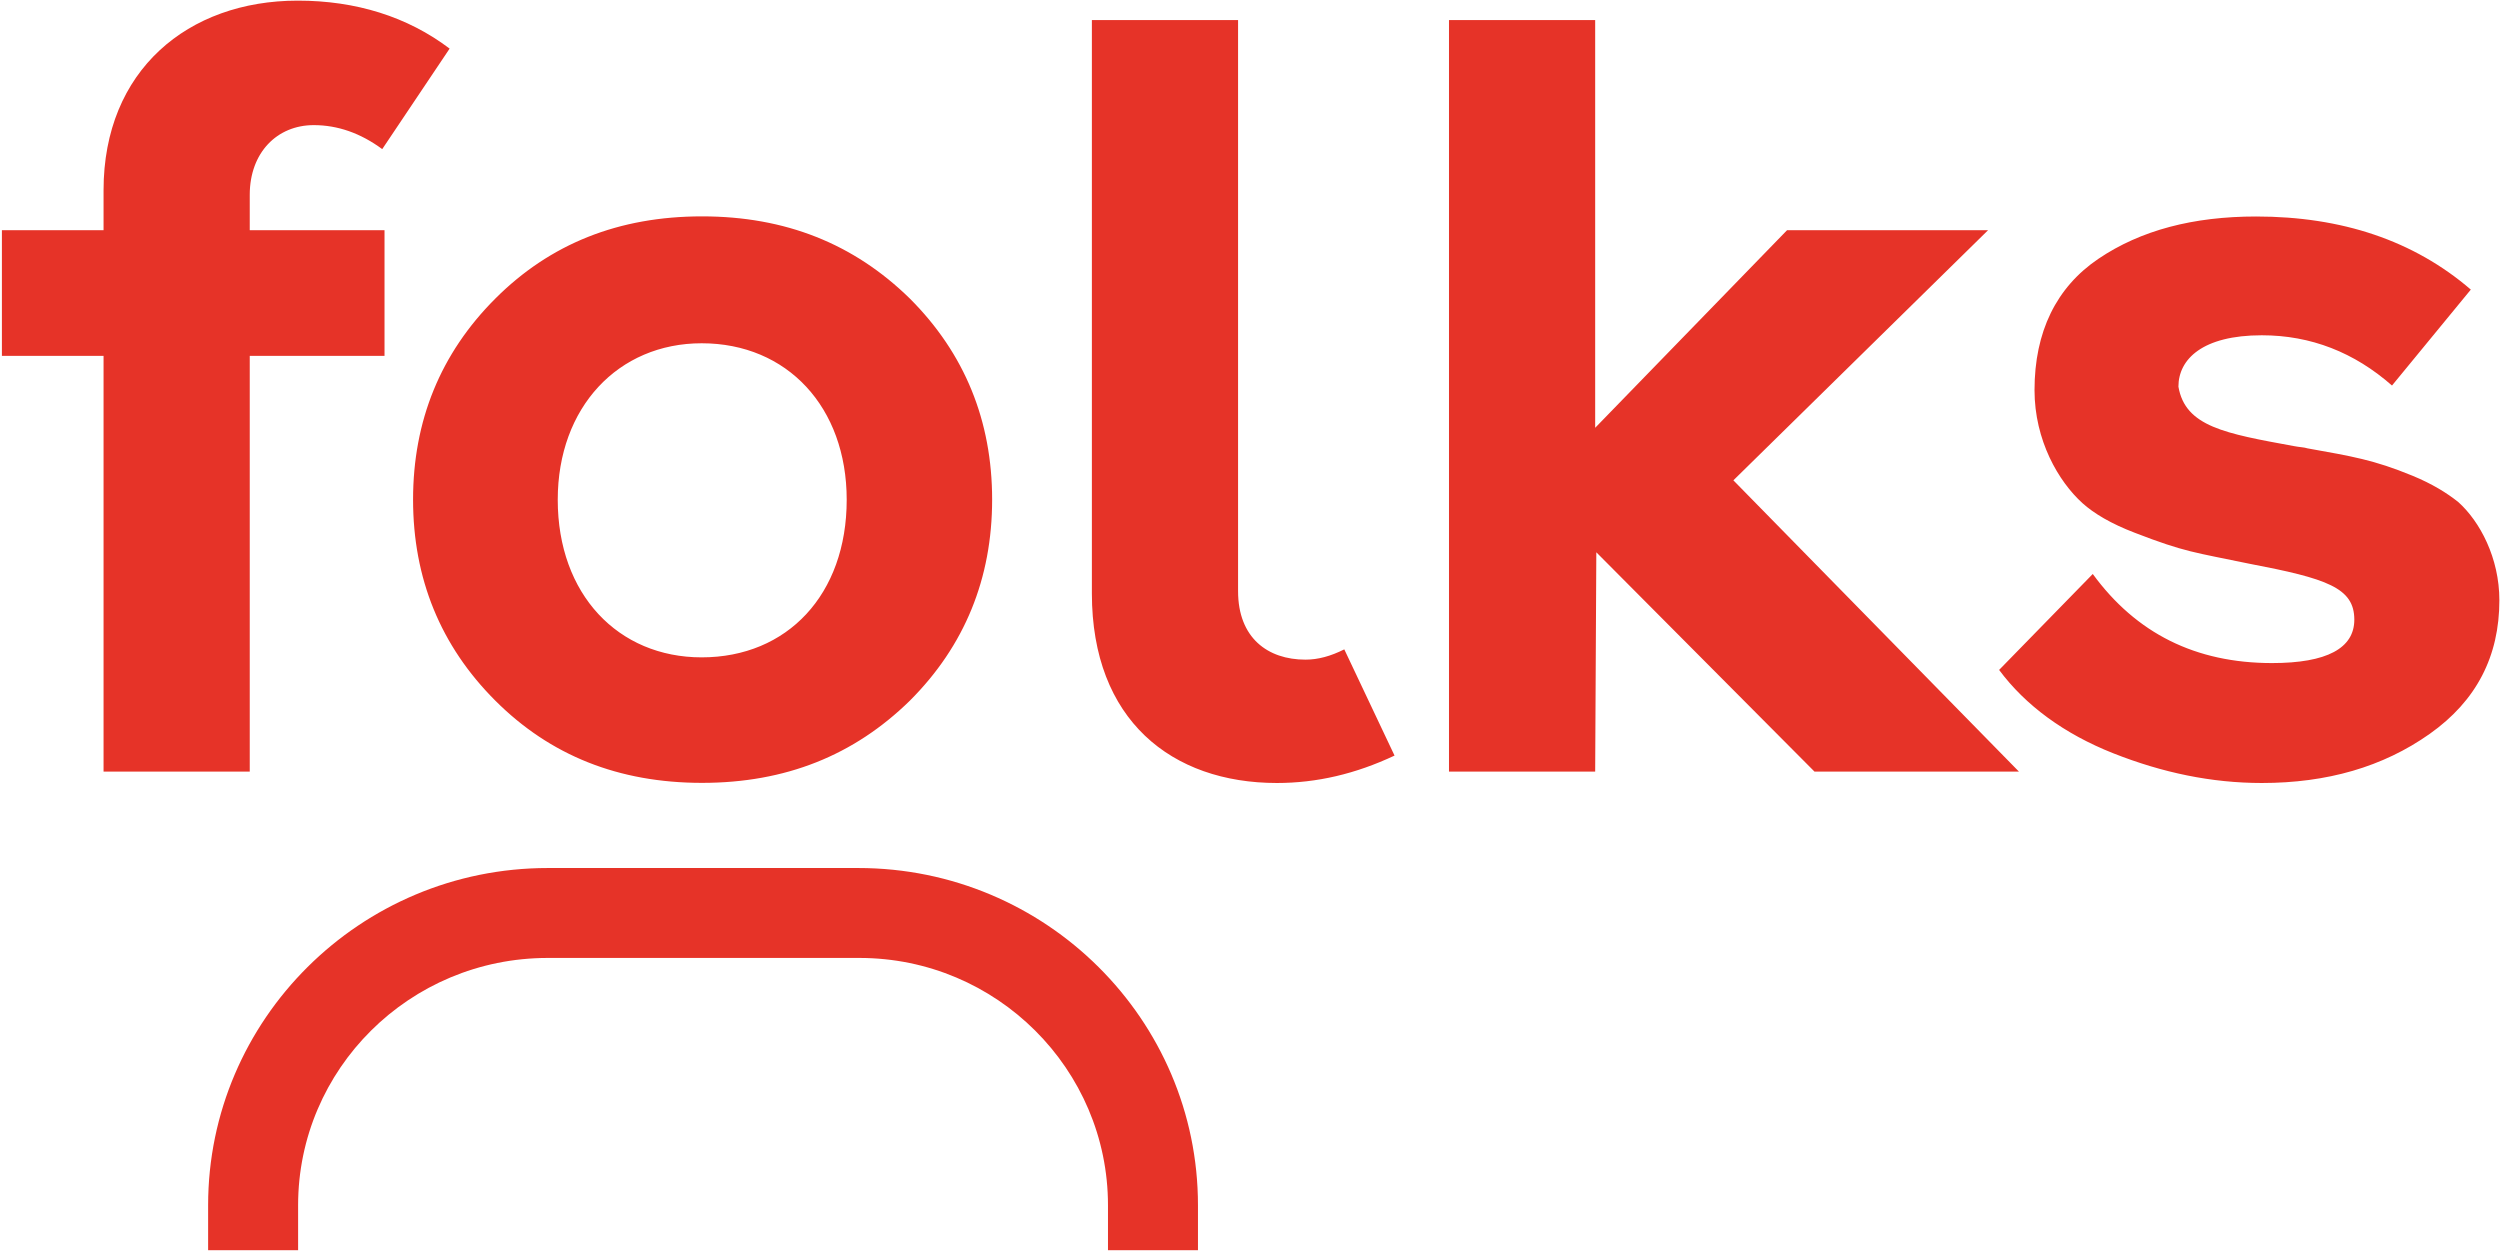
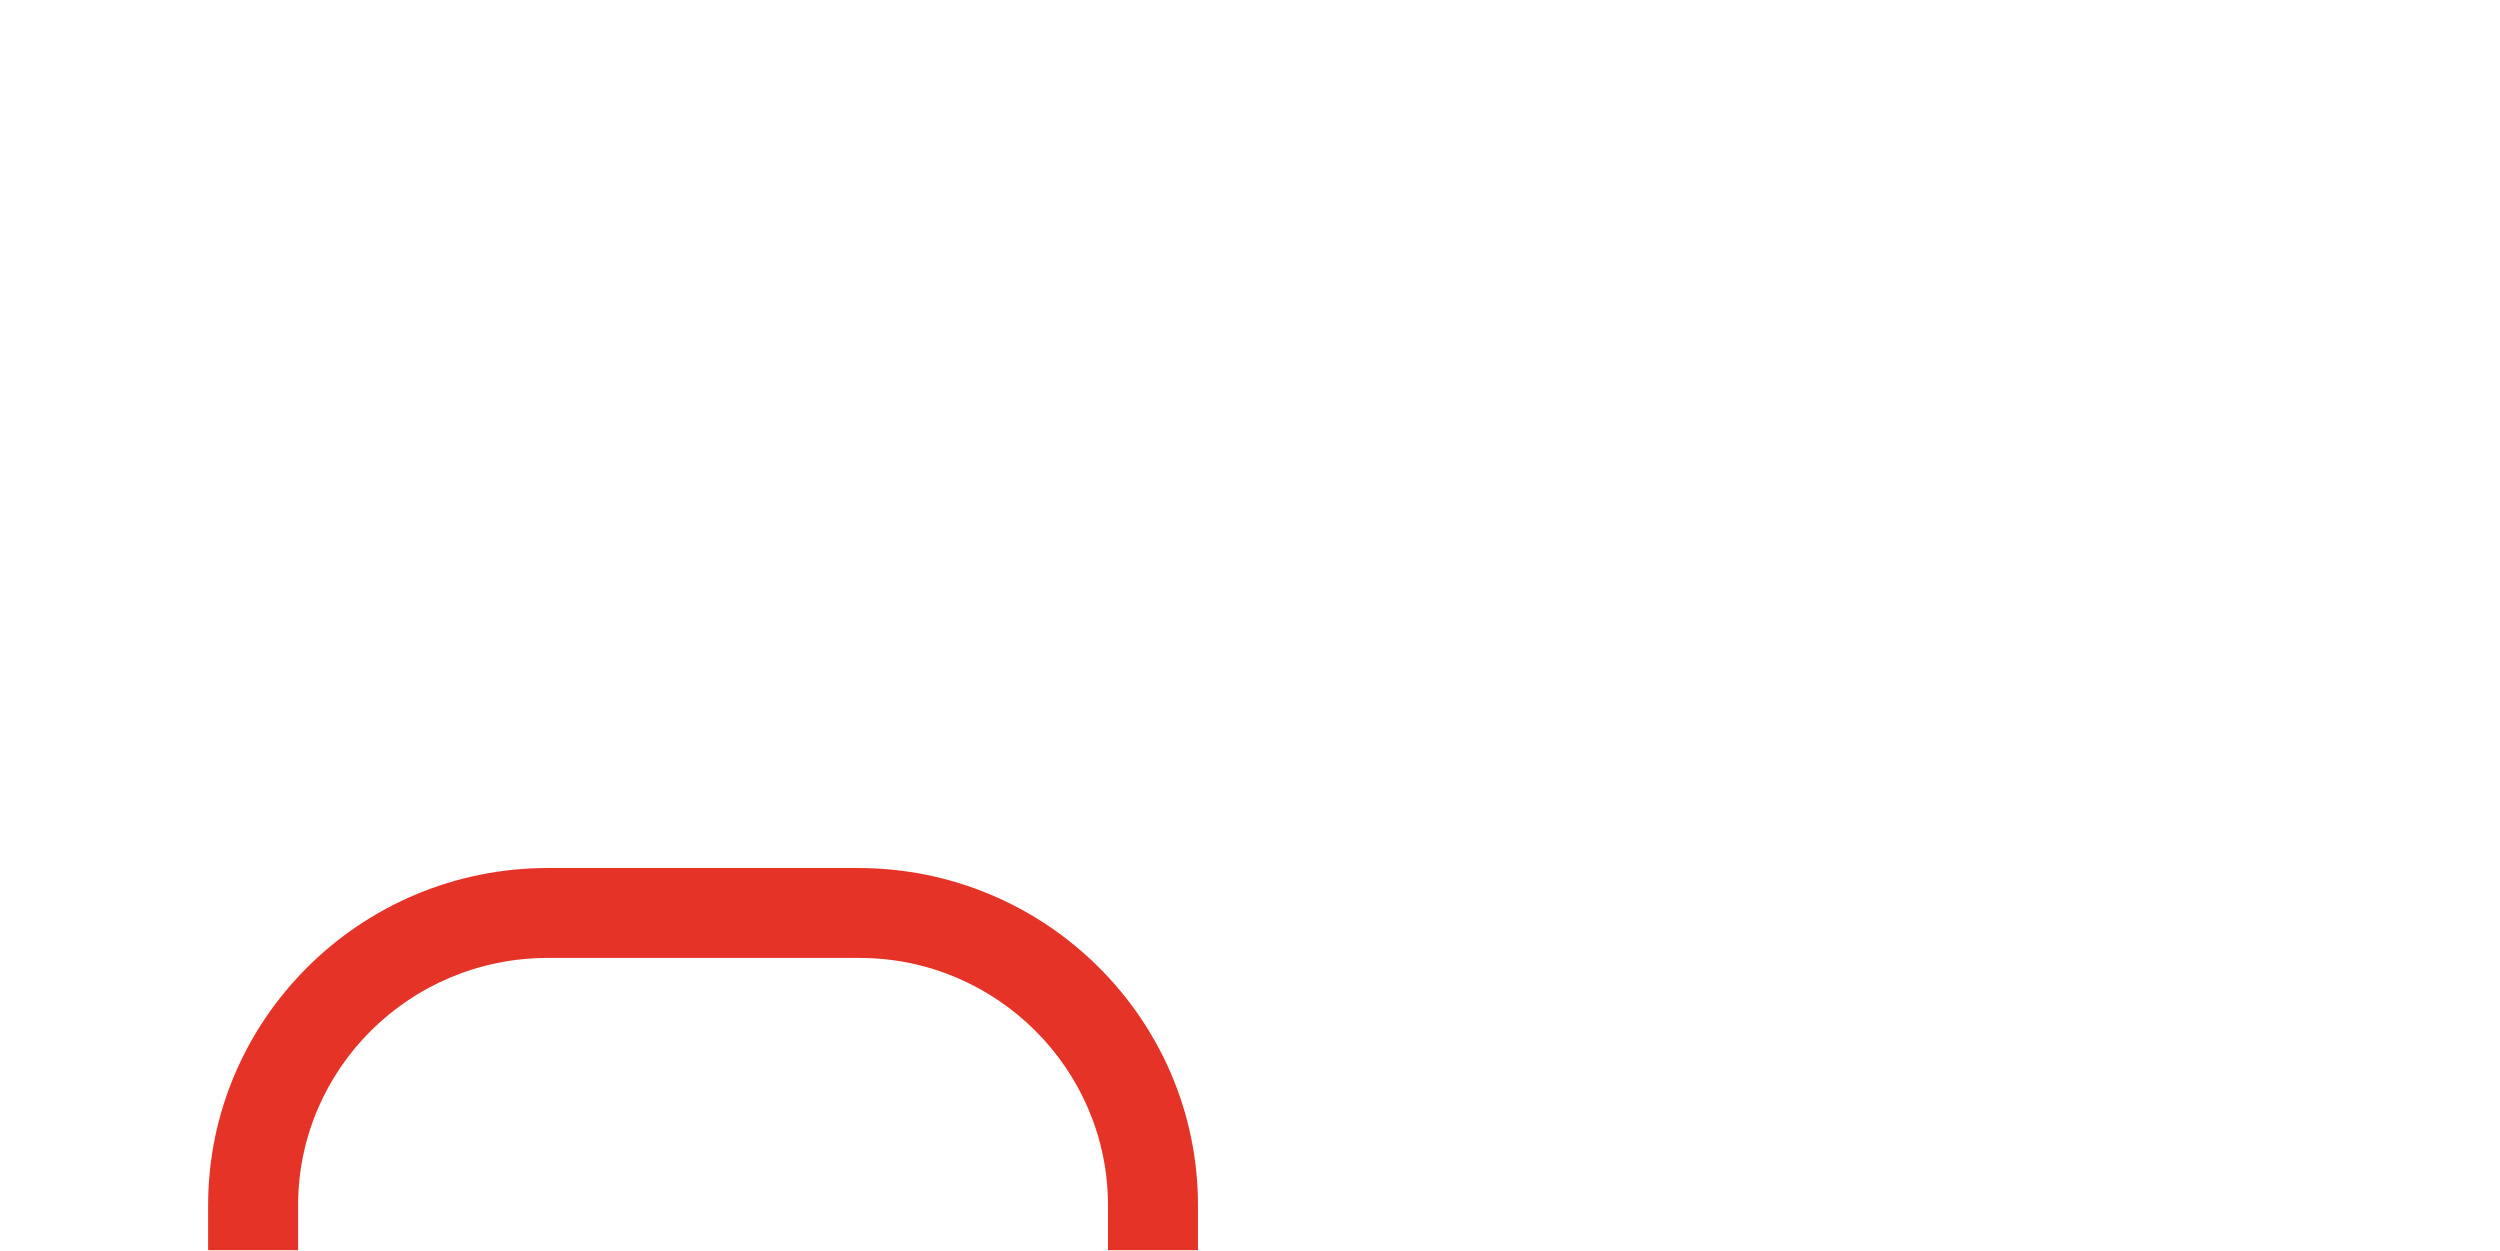
<svg xmlns="http://www.w3.org/2000/svg" width="985px" height="493px" viewBox="0 0 985 493" version="1.1">
  <title>Group</title>
  <desc>Created with Sketch.</desc>
  <defs />
  <g id="Page-1" stroke="none" stroke-width="1" fill="none" fill-rule="evenodd">
    <g id="Artboard" transform="translate(-276, -522)" fill="#E63328">
      <g id="Group" transform="translate(276, 522)">
-         <path d="M123.6,49.3 C109.2,49.3 98.4,60.1 98.4,76.75 L98.4,90.7 L151.5,90.7 L151.5,140.2 L98.4,140.2 L98.4,304 L40.8,304 L40.8,140.2 L0.75,140.2 L0.75,90.7 L40.8,90.7 L40.8,74.95 C40.8,27.7 74.1,0.25 117.3,0.25 C140.25,0.25 160.5,6.55 177.15,19.15 L150.6,58.75 C142.05,52.45 133.05,49.3 123.6,49.3 Z M276.45,135.25 C243.6,135.25 219.75,160.45 219.75,196.9 C219.75,234.25 243.6,259 276.45,259 C310.2,259 333.6,234.25 333.6,196.9 C333.6,160.45 310.2,135.25 276.45,135.25 Z M195.15,117.65 C216.75,96.05 243.75,85.25 276.6,85.25 C309.45,85.25 336.45,96.05 358.5,117.65 C380.1,139.25 390.9,165.8 390.9,196.85 C390.9,227.9 380.1,254.45 358.5,276.05 C336.45,297.65 309.45,308.45 276.6,308.45 C243.75,308.45 216.75,297.65 195.15,276.05 C173.55,254.45 162.75,227.9 162.75,196.85 C162.75,165.8 173.55,139.25 195.15,117.65 Z M529.65,255.85 C524.25,258.55 519.3,259.9 514.35,259.9 C499.5,259.9 487.8,251.35 487.8,232.9 L487.8,7.9 L430.2,7.9 L430.2,233.8 C430.2,283.75 461.7,308.5 503.1,308.5 C518.85,308.5 534.15,304.9 549.45,297.7 L529.65,255.85 Z M714.9,304 L628.95,217.6 L628.5,304 L570.9,304 L570.9,7.9 L628.5,7.9 L628.5,168.55 L704.1,90.7 L783.3,90.7 L682.95,189.25 L795.45,304 L714.9,304 Z M984.75,236.5 C984.75,258.55 975.75,276.1 957.3,289.15 C938.85,302.2 916.8,308.5 891.15,308.5 C871.35,308.5 852,304.45 832.65,296.8 C813.3,289.15 798,277.9 787.65,263.95 L824.55,226.15 C841.65,249.55 865.05,261.25 895.2,261.25 C916.8,261.25 927.6,255.4 927.6,244.15 C927.6,231.55 916.8,227.95 886.2,222.1 C864.6,217.6 861,217.6 841.2,209.95 C831.75,206.35 825,202.3 820.5,198.25 C811.05,189.7 801.6,173.5 801.6,153.7 C801.6,130.75 810.15,113.2 826.8,101.95 C843.45,90.7 864.15,85.3 888.9,85.3 C922.65,85.3 951,94.75 973.5,114.1 L942.45,151.9 C927.6,138.85 910.5,132.1 891.15,132.1 C867.75,132.1 858.3,141.55 858.3,152.35 C861,168.1 876.75,170.8 903.75,175.75 C906,176.2 907.8,176.2 909.15,176.65 C926.7,179.8 935.25,181.15 950.55,187.45 C958.2,190.6 964.05,194.2 968.55,197.8 C977.1,205.45 984.75,219.85 984.75,236.5 Z" id="folks" />
        <path d="M338.159,342 L215.841,342 C141.83,342 82,401.786 82,474.857 L82,492.571 L117.455,492.571 L117.455,474.857 C117.455,421.271 161.33,377.429 215.841,377.429 L338.602,377.429 C392.67,377.429 436.545,421.271 436.545,474.857 L436.545,492.571 L472,492.571 L472,474.857 C472,401.786 412.17,342 338.159,342 Z" id="Shape" fill-rule="nonzero" />
      </g>
    </g>
  </g>
</svg>